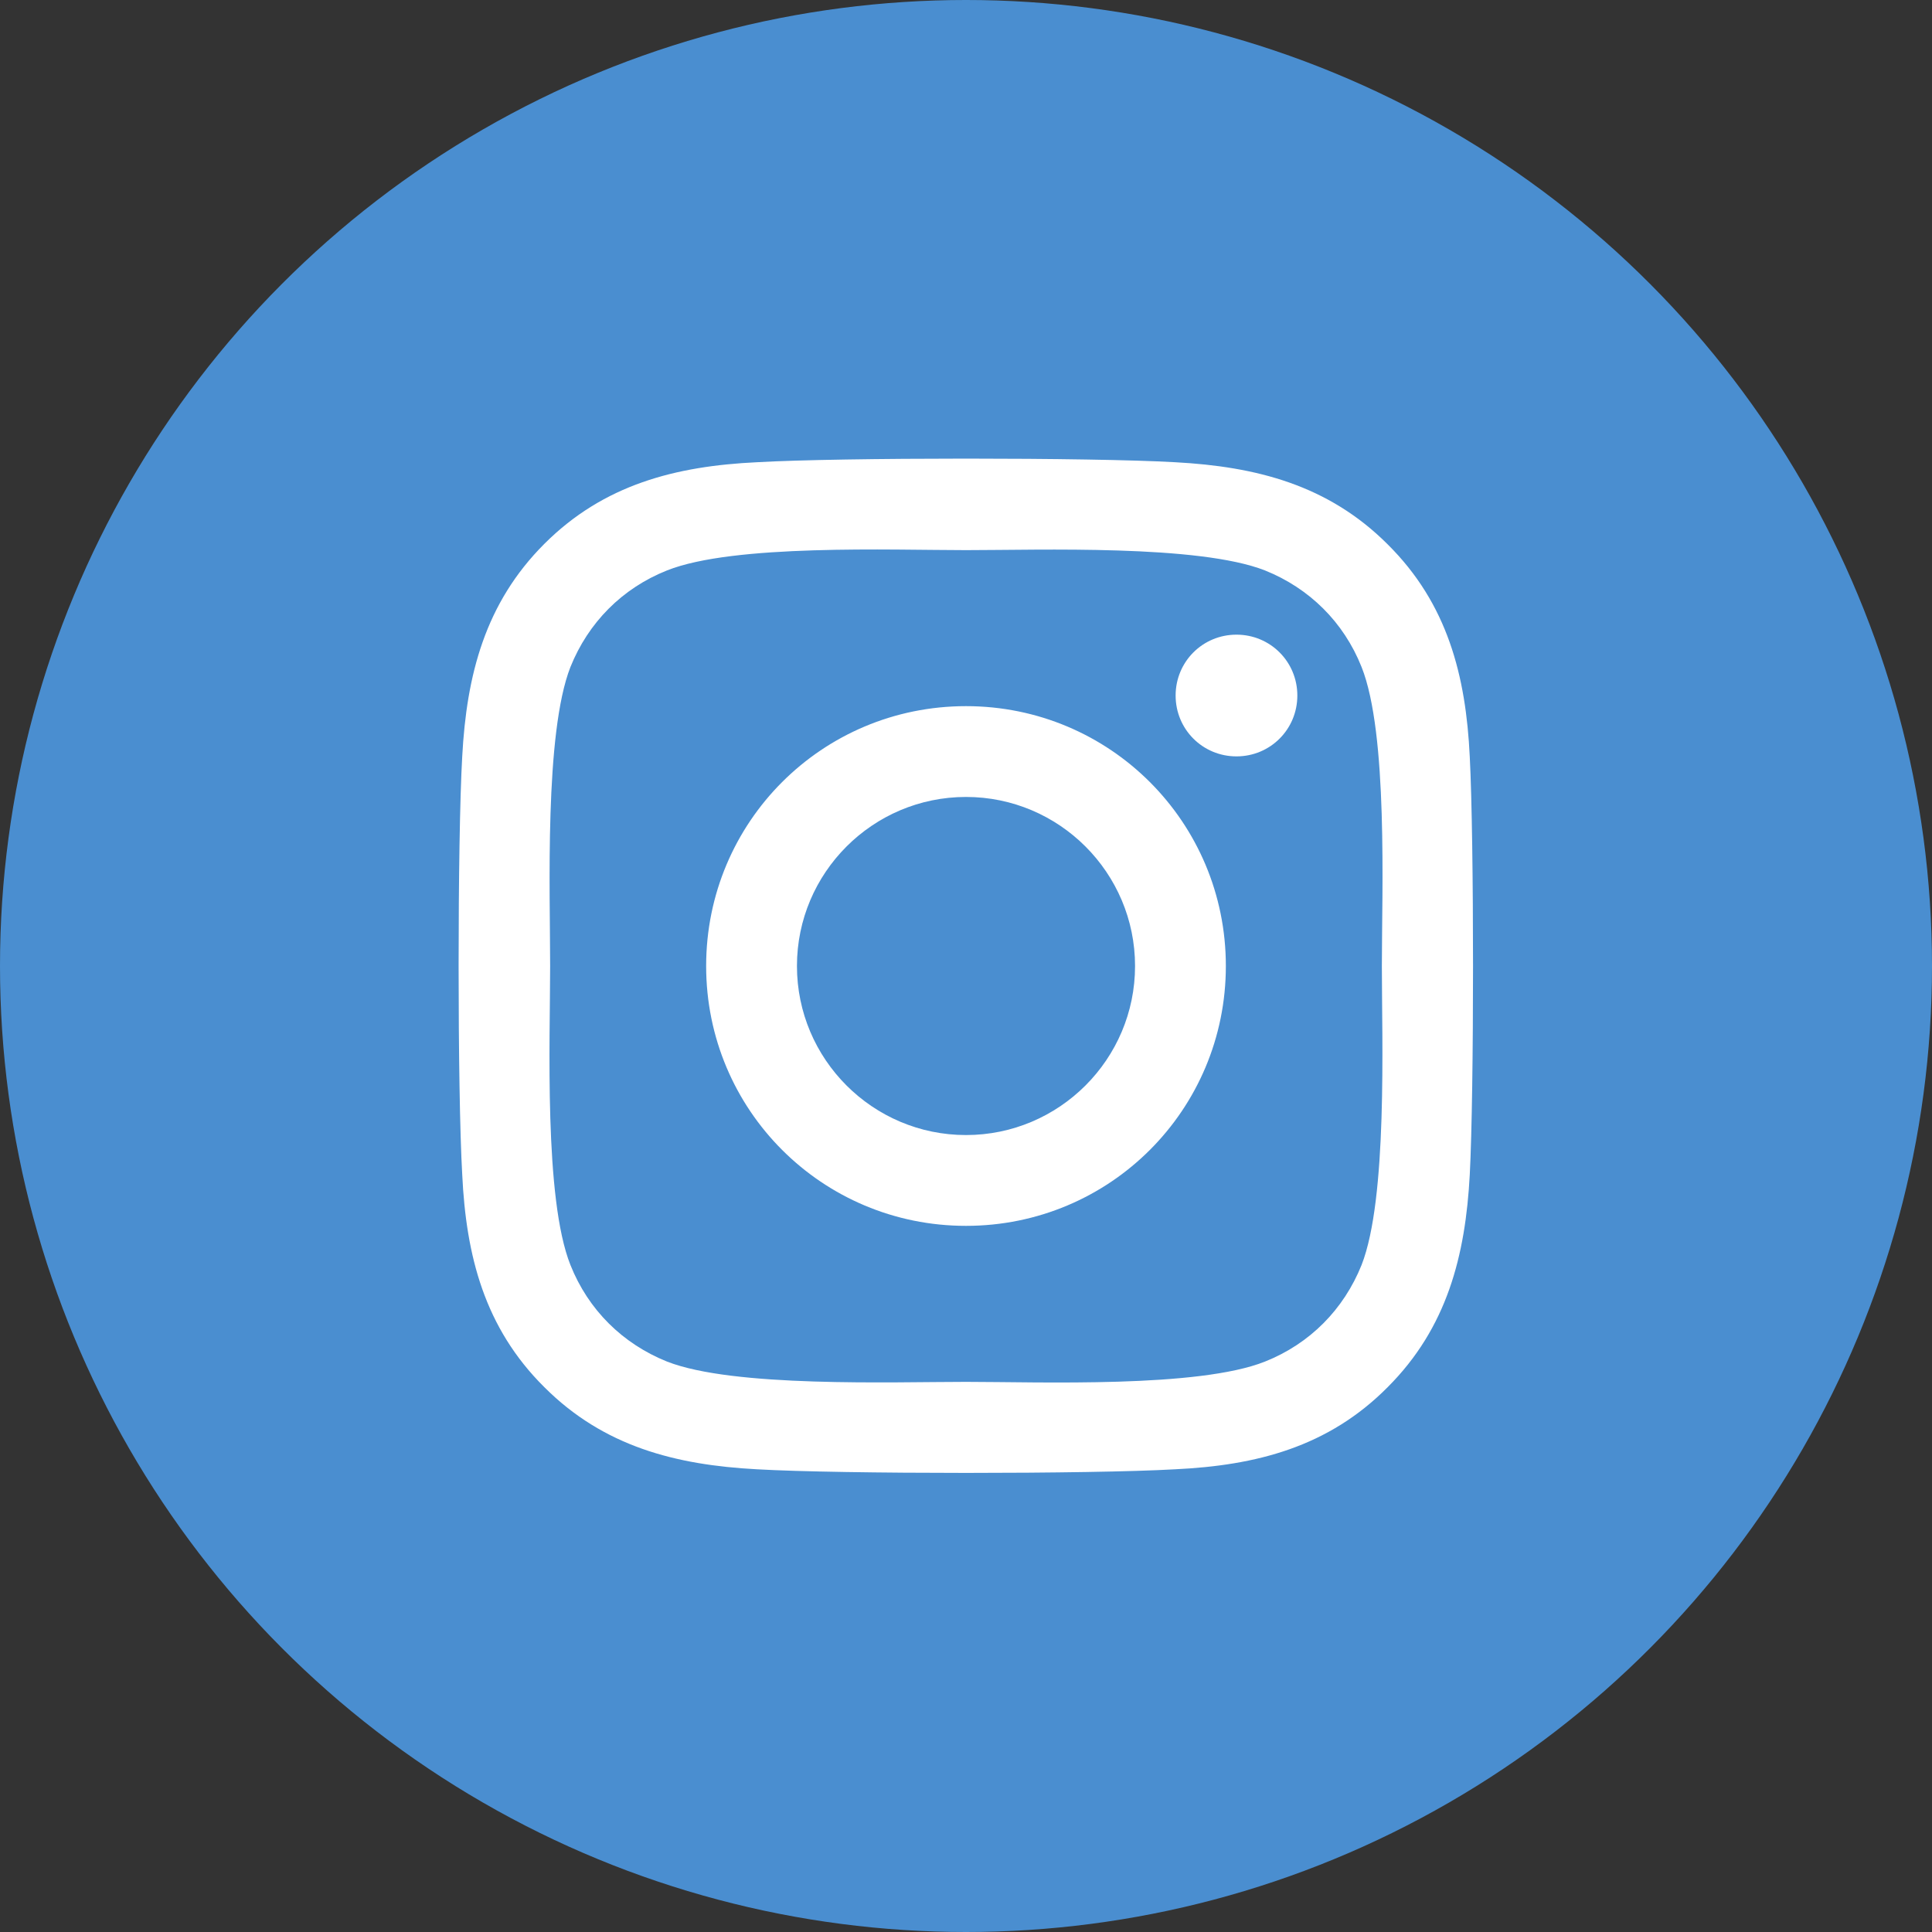
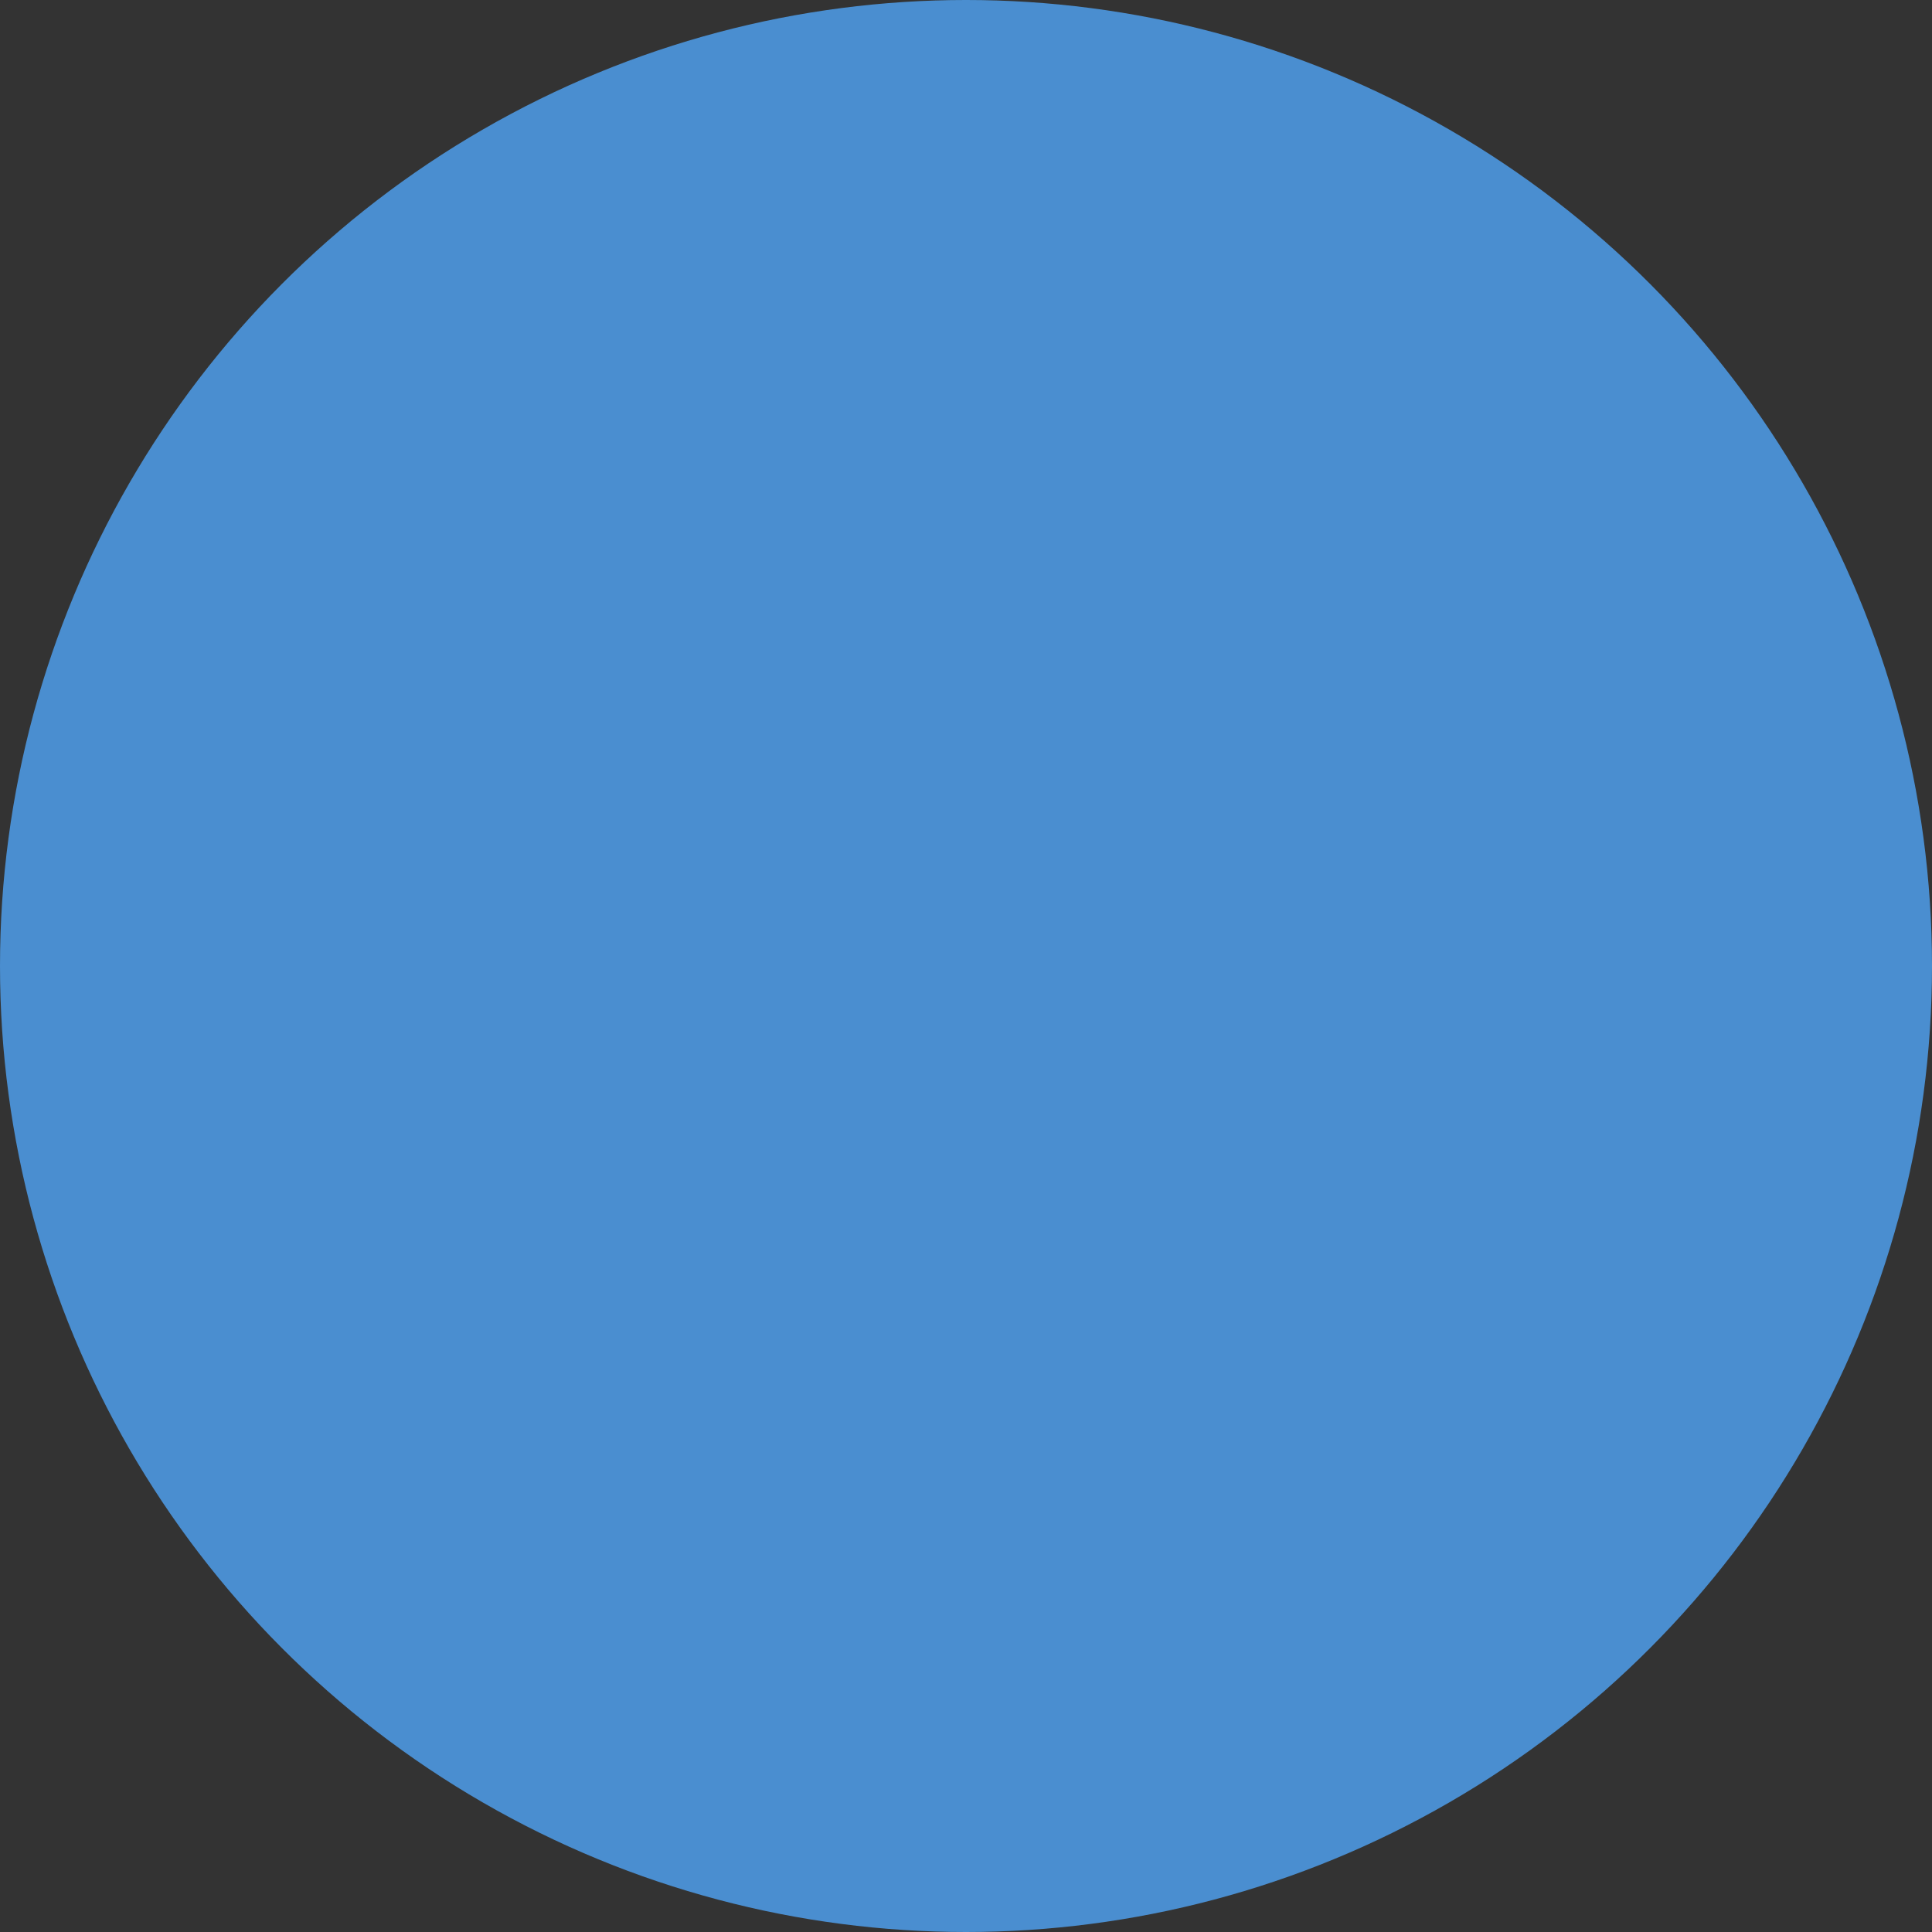
<svg xmlns="http://www.w3.org/2000/svg" version="1.1" id="Layer_1" x="0px" y="0px" viewBox="0 0 40 40" style="enable-background:new 0 0 40 40;" xml:space="preserve">
  <rect x="0" y="0" width="40" height="40" fill="#333333" stroke="none" />
  <style type="text/css">
	.st0{fill:#4A8ED0;}
	.st1{fill:#FFFFFF;}
</style>
  <g>
    <circle class="st0" cx="20" cy="20" r="20" />
  </g>
-   <path class="st1" d="M20,14.62c-2.98,0-5.38,2.4-5.38,5.38s2.4,5.38,5.38,5.38s5.38-2.4,5.38-5.38S22.98,14.62,20,14.62z M20,23.5  c-1.93,0-3.5-1.57-3.5-3.5s1.57-3.5,3.5-3.5s3.5,1.57,3.5,3.5S21.93,23.5,20,23.5L20,23.5z M26.86,14.4c0,0.7-0.56,1.26-1.26,1.26  c-0.7,0-1.26-0.56-1.26-1.26s0.56-1.26,1.26-1.26C26.3,13.14,26.86,13.7,26.86,14.4z M30.43,15.67c-0.08-1.68-0.46-3.17-1.7-4.4  c-1.23-1.23-2.72-1.61-4.4-1.7c-1.73-0.1-6.93-0.1-8.66,0c-1.68,0.08-3.17,0.46-4.4,1.69s-1.61,2.72-1.7,4.4  c-0.1,1.73-0.1,6.93,0,8.66c0.08,1.68,0.46,3.17,1.7,4.4c1.23,1.23,2.72,1.61,4.4,1.7c1.73,0.1,6.93,0.1,8.66,0  c1.68-0.08,3.17-0.46,4.4-1.7c1.23-1.23,1.61-2.72,1.7-4.4C30.52,22.6,30.52,17.4,30.43,15.67L30.43,15.67z M28.19,26.19  c-0.37,0.92-1.07,1.63-2,2c-1.38,0.55-4.66,0.42-6.19,0.42s-4.81,0.12-6.19-0.42c-0.92-0.37-1.63-1.07-2-2  c-0.55-1.38-0.42-4.66-0.42-6.19s-0.12-4.81,0.42-6.19c0.37-0.92,1.07-1.63,2-2c1.38-0.55,4.66-0.42,6.19-0.42s4.81-0.12,6.19,0.42  c0.92,0.37,1.63,1.07,2,2c0.55,1.38,0.42,4.66,0.42,6.19S28.73,24.81,28.19,26.19z" />
</svg>